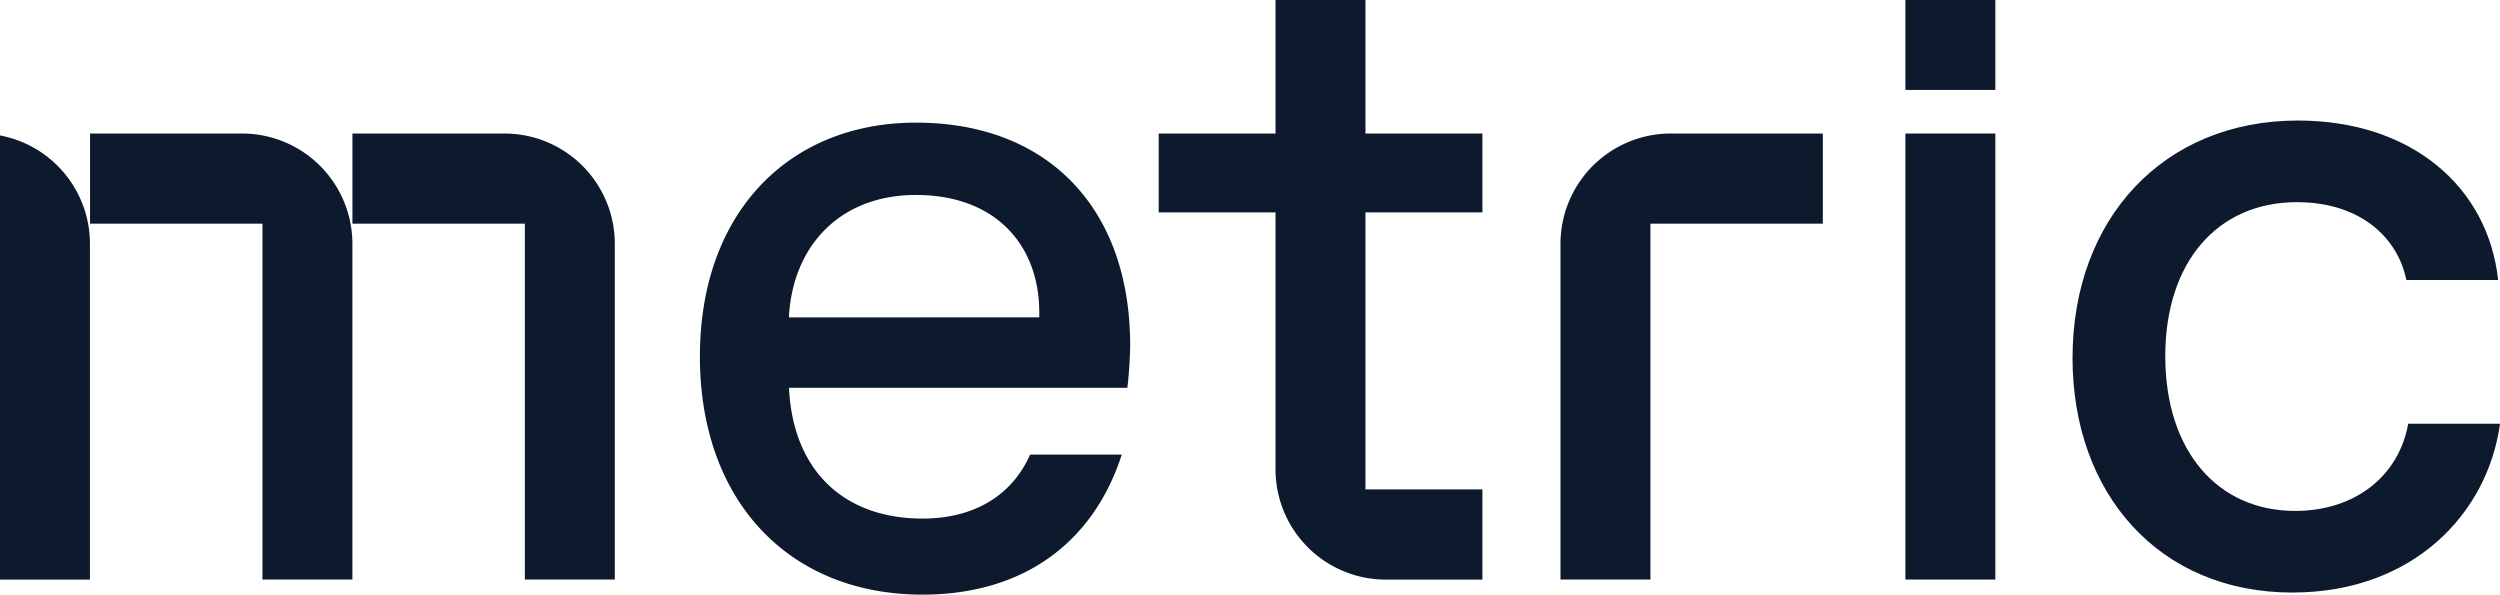
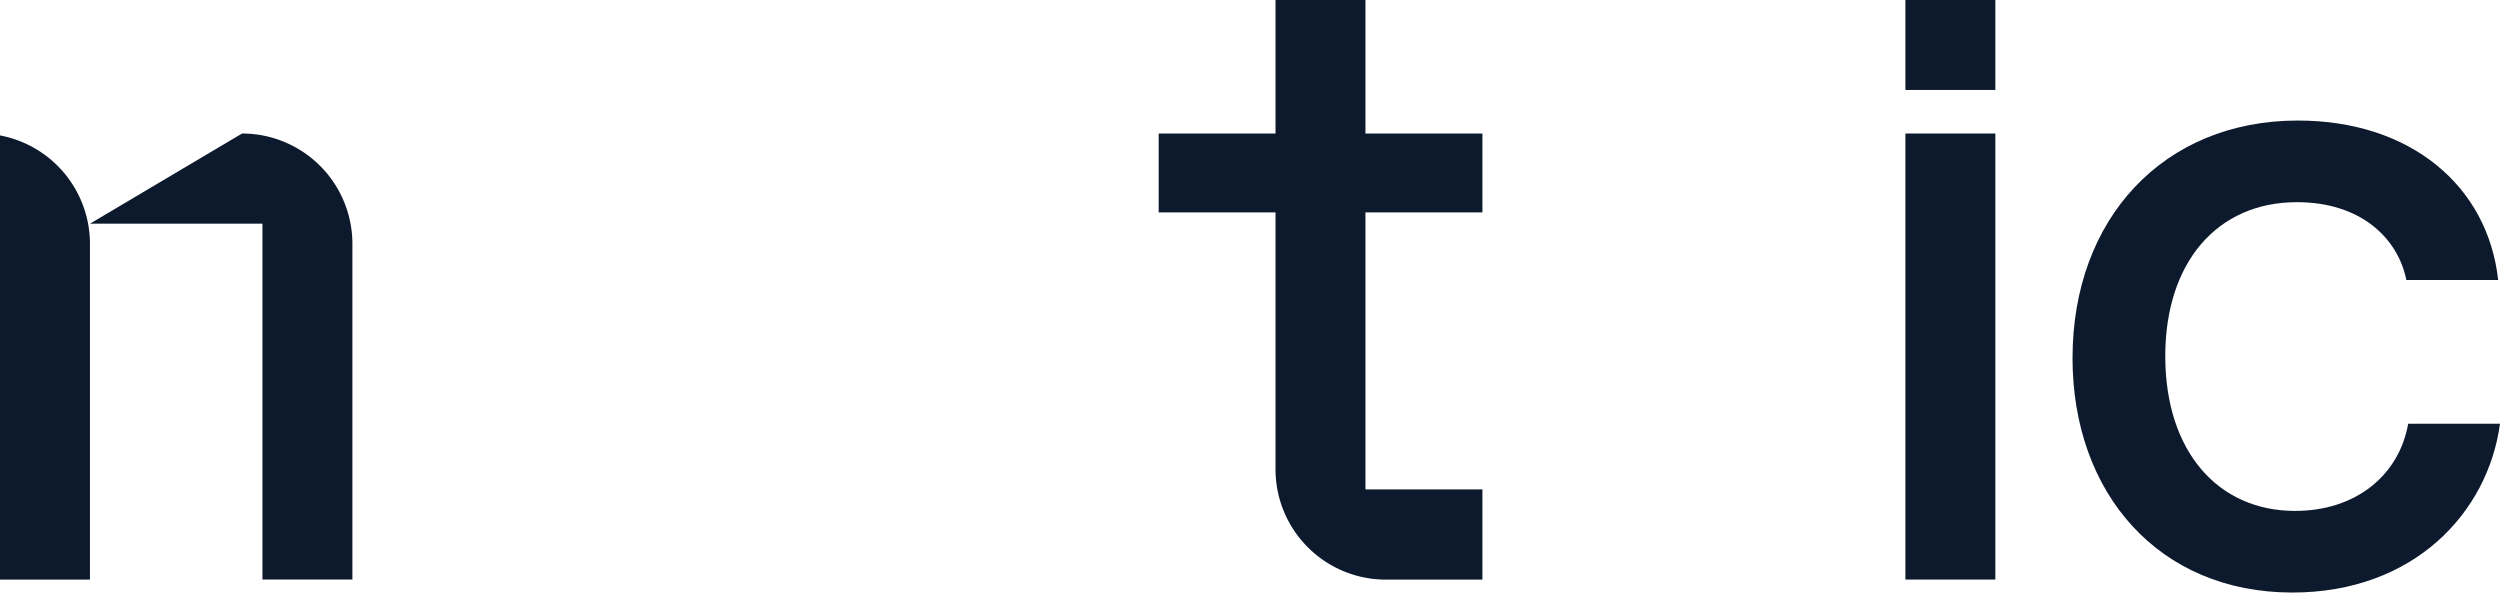
<svg xmlns="http://www.w3.org/2000/svg" width="145" height="34.487" viewBox="0 0 145 34.487">
  <g id="Group_131" data-name="Group 131" transform="translate(11783 1533)">
-     <path id="Path_25" data-name="Path 25" d="M121.932,34.918c0-8.334,5.163-13.552,12.531-13.552,7.69,0,12.423,5,12.423,12.907a24.226,24.226,0,0,1-.161,2.473H127.1c.216,4.734,3.12,7.584,7.744,7.584,3.066,0,5.217-1.4,6.239-3.71H146.4c-1.613,5-5.592,8.121-11.563,8.121-7.744,0-12.907-5.431-12.907-13.823m19.685-2.258v-.268c0-3.979-2.582-6.831-7.154-6.831-4.356,0-7.152,2.905-7.368,7.1Z" transform="translate(-11864.337 -1547.253)" fill="#0d1a2d" />
    <path id="Path_26" data-name="Path 26" d="M331.943,7.745h5.217v25.87h-5.217Zm5.217-2.527h-5.217V0h5.217Z" transform="translate(-12004.43 -1533.001)" fill="#0d1a2d" />
    <path id="Path_27" data-name="Path 27" d="M361.053,34.769C361.053,26.7,366.324,21,374.122,21c6.562,0,11.024,3.818,11.617,9.25h-5.325c-.484-2.418-2.634-4.515-6.346-4.515-4.625,0-7.636,3.494-7.636,8.926,0,5.539,3.066,8.981,7.528,8.981,3.5,0,6.024-2.042,6.561-5.055h5.325c-.7,5.163-5,9.789-12.047,9.789-7.744,0-12.747-5.755-12.747-13.607" transform="translate(-12023.846 -1547.009)" fill="#0d1a2d" />
    <path id="Path_28" data-name="Path 28" d="M213.855,28.386V12.318h6.783V7.745h-6.783V0h-5.217V7.745h-6.776v4.573h6.776v14.9a6.4,6.4,0,0,0,6.4,6.4h5.6V28.386Z" transform="translate(-11917.658 -1533)" fill="#0d1a2d" />
-     <path id="Path_29" data-name="Path 29" d="M278.249,23.262a6.4,6.4,0,0,0-6.4,6.4v19.47h5.217V28.49h10V23.262Z" transform="translate(-11964.341 -1548.518)" fill="#0d1a2d" />
-     <path id="Path_30" data-name="Path 30" d="M24.49,23.262a6.4,6.4,0,0,1,6.4,6.4v19.47H25.673V28.49h-10V23.262Z" transform="translate(-11793.451 -1548.518)" fill="#0d1a2d" />
-     <path id="Path_31" data-name="Path 31" d="M70.208,23.262a6.4,6.4,0,0,1,6.4,6.4v19.47H71.39V28.49h-10V23.262Z" transform="translate(-11823.949 -1548.518)" fill="#0d1a2d" />
+     <path id="Path_30" data-name="Path 30" d="M24.49,23.262a6.4,6.4,0,0,1,6.4,6.4v19.47H25.673V28.49h-10Z" transform="translate(-11793.451 -1548.518)" fill="#0d1a2d" />
    <path id="Path_32" data-name="Path 32" d="M0,23.6V49.36H5.217V29.89A6.4,6.4,0,0,0,0,23.6" transform="translate(-11783 -1548.745)" fill="#0d1a2d" />
  </g>
</svg>